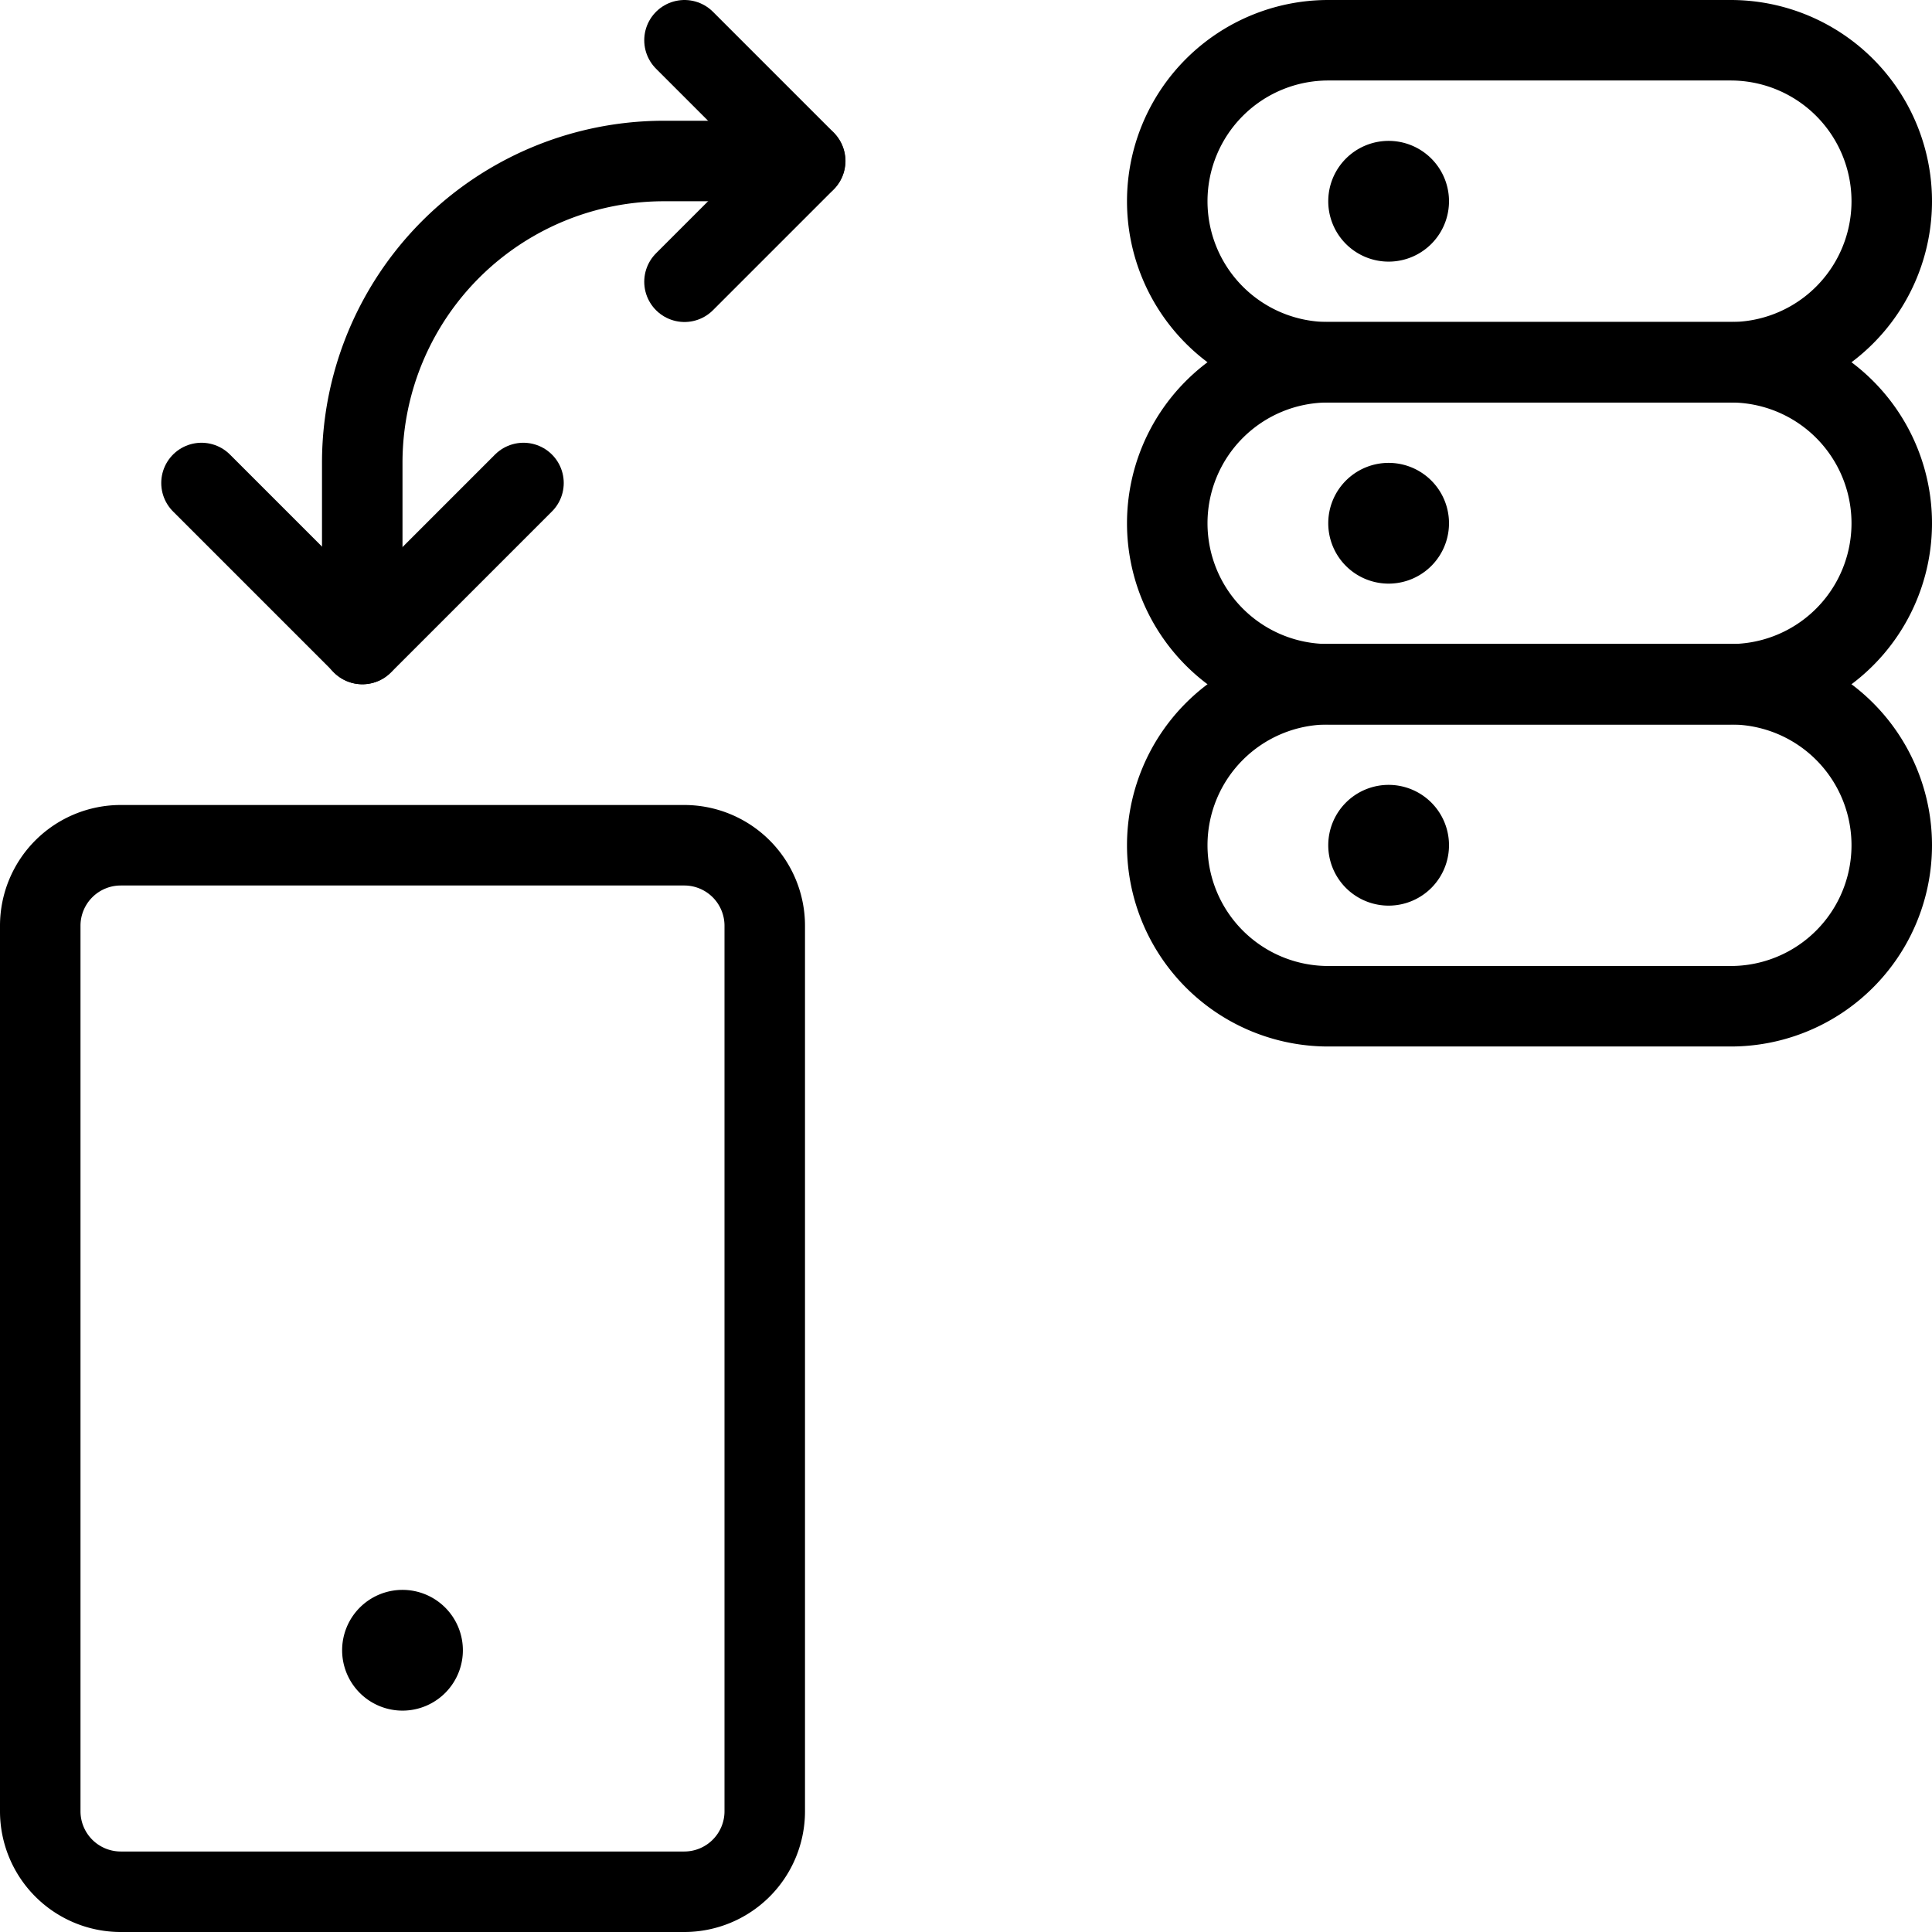
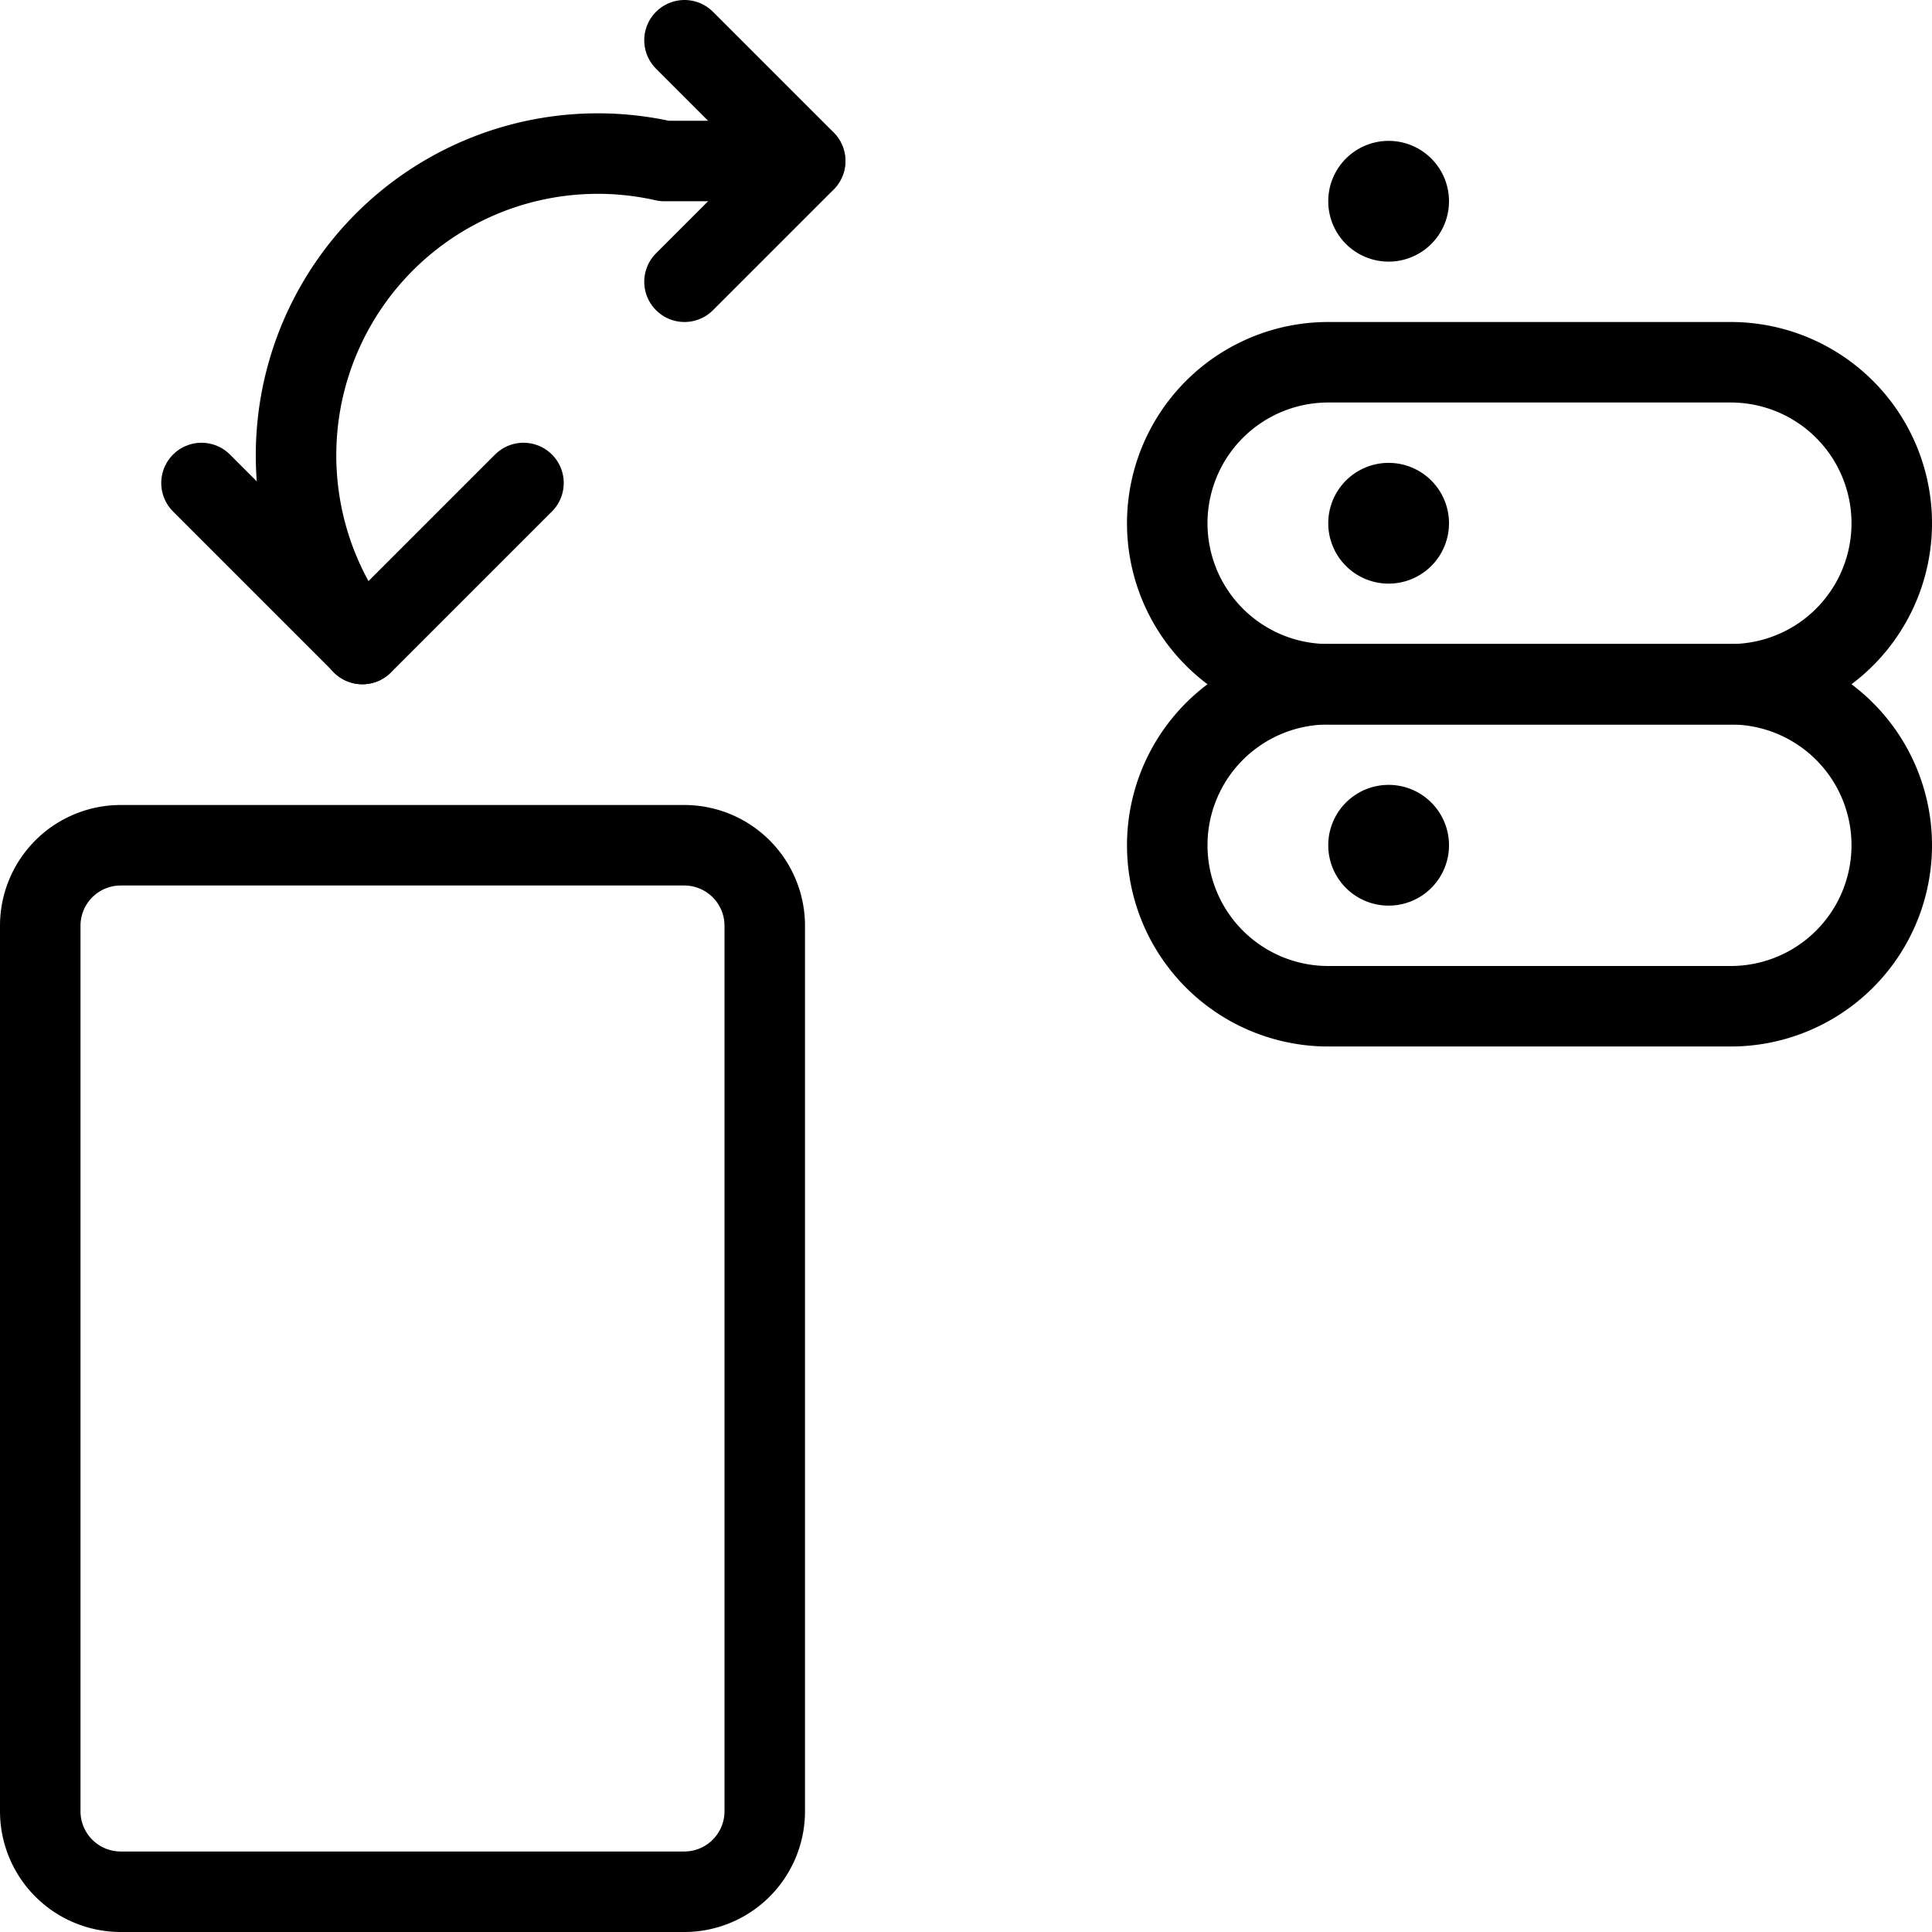
<svg xmlns="http://www.w3.org/2000/svg" viewBox="0 0 48 48">
  <g transform="matrix(2,0,0,2,0,0)">
-     <path d="M4.5,8V5.75A3.749,3.749,0,0,1,8.253,2H10" fill="none" stroke="#000000" stroke-linecap="round" stroke-linejoin="round" />
+     <path d="M4.5,8A3.749,3.749,0,0,1,8.253,2H10" fill="none" stroke="#000000" stroke-linecap="round" stroke-linejoin="round" />
    <path d="M6.503 6L4.503 8 2.503 6" fill="none" stroke="#000000" stroke-linecap="round" stroke-linejoin="round" />
    <path d="M8.503 0.5L10.003 2 8.503 3.5" fill="none" stroke="#000000" stroke-linecap="round" stroke-linejoin="round" />
-     <path d="M5,20.25a.25.25,0,1,0,.25.25A.25.25,0,0,0,5,20.25H5" fill="none" stroke="#000000" stroke-linecap="round" stroke-linejoin="round" />
    <path d="M9.5,22.5a1,1,0,0,1-1,1h-7a1,1,0,0,1-1-1v-11a1,1,0,0,1,1-1h7a1,1,0,0,1,1,1Z" fill="none" stroke="#000000" stroke-linecap="round" stroke-linejoin="round" />
-     <path d="M23.5,2.5a2,2,0,0,1-2,2h-5a2,2,0,0,1,0-4h5A2,2,0,0,1,23.5,2.5Z" fill="none" stroke="#000000" stroke-linecap="round" stroke-linejoin="round" />
    <path d="M17.25,2.25a.25.25,0,1,0,.25.25.25.25,0,0,0-.25-.25h0" fill="none" stroke="#000000" stroke-linecap="round" stroke-linejoin="round" />
    <path d="M23.5,6.5a2,2,0,0,1-2,2h-5a2,2,0,0,1,0-4h5A2,2,0,0,1,23.5,6.5Z" fill="none" stroke="#000000" stroke-linecap="round" stroke-linejoin="round" />
    <path d="M17.25,6.25a.25.25,0,1,0,.25.25.25.25,0,0,0-.25-.25h0" fill="none" stroke="#000000" stroke-linecap="round" stroke-linejoin="round" />
    <path d="M23.5,10.5a2,2,0,0,1-2,2h-5a2,2,0,0,1,0-4h5A2,2,0,0,1,23.5,10.5Z" fill="none" stroke="#000000" stroke-linecap="round" stroke-linejoin="round" />
    <path d="M17.25,10.25a.25.25,0,1,0,.25.25.25.25,0,0,0-.25-.25h0" fill="none" stroke="#000000" stroke-linecap="round" stroke-linejoin="round" />
  </g>
</svg>